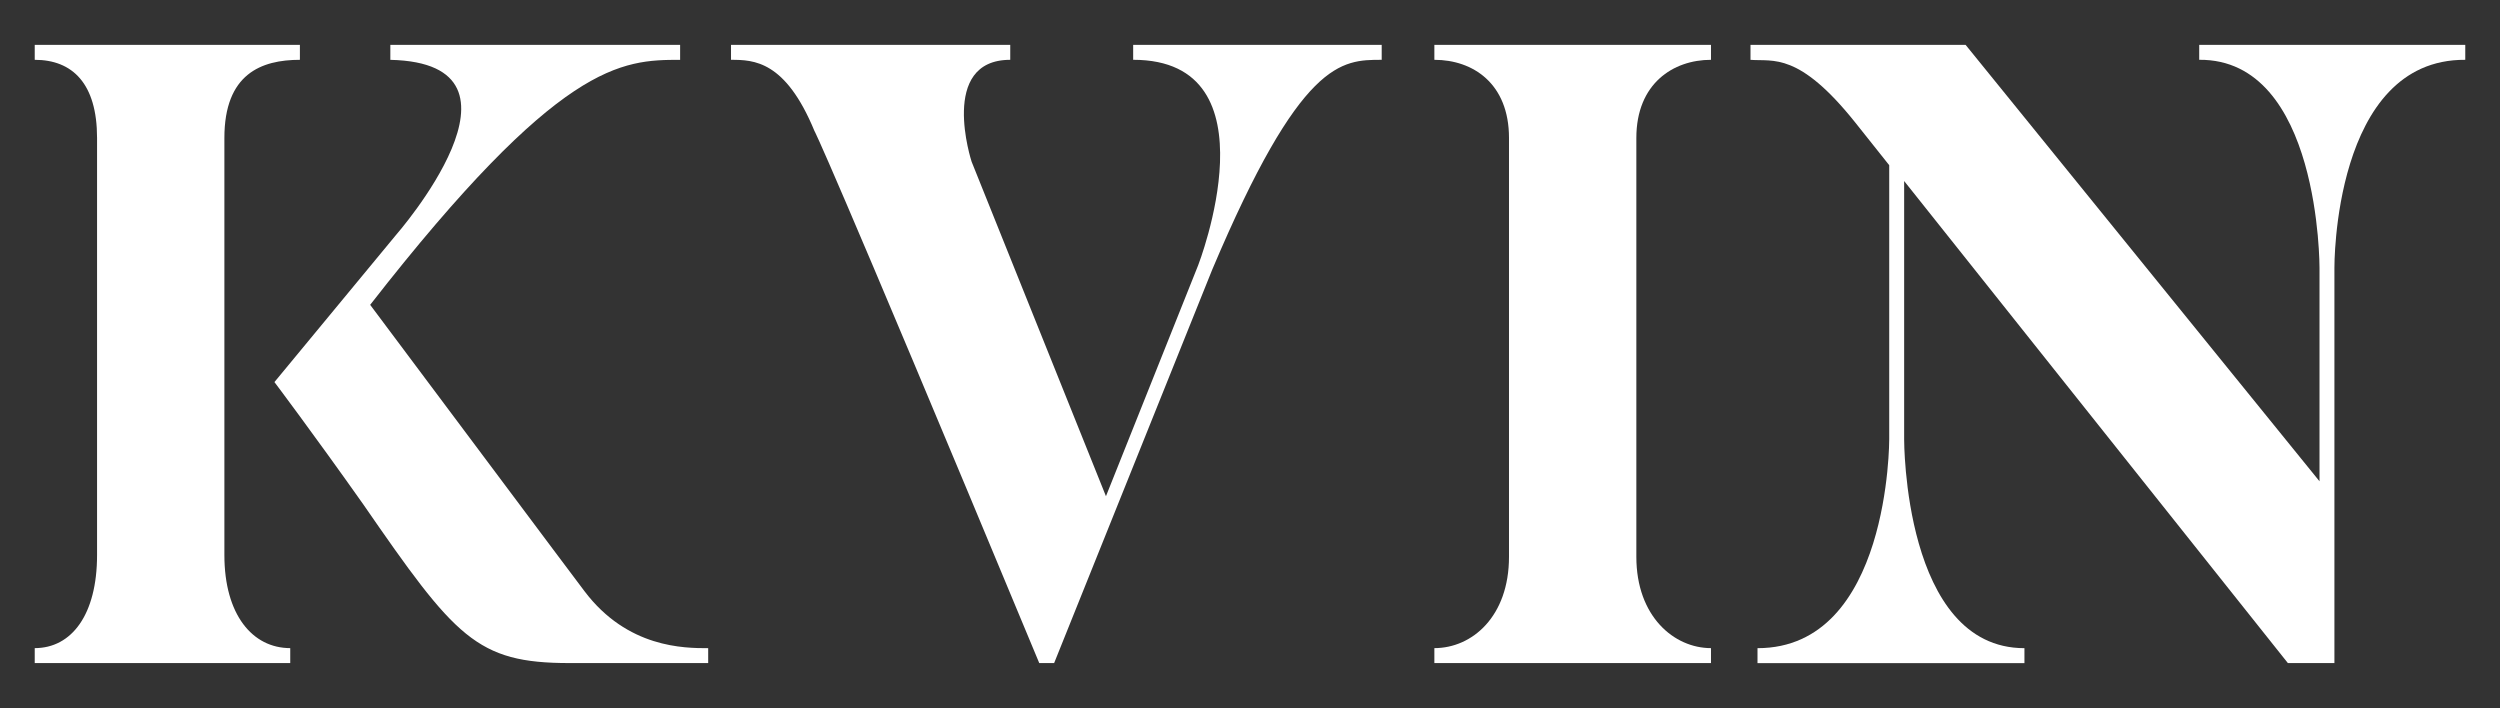
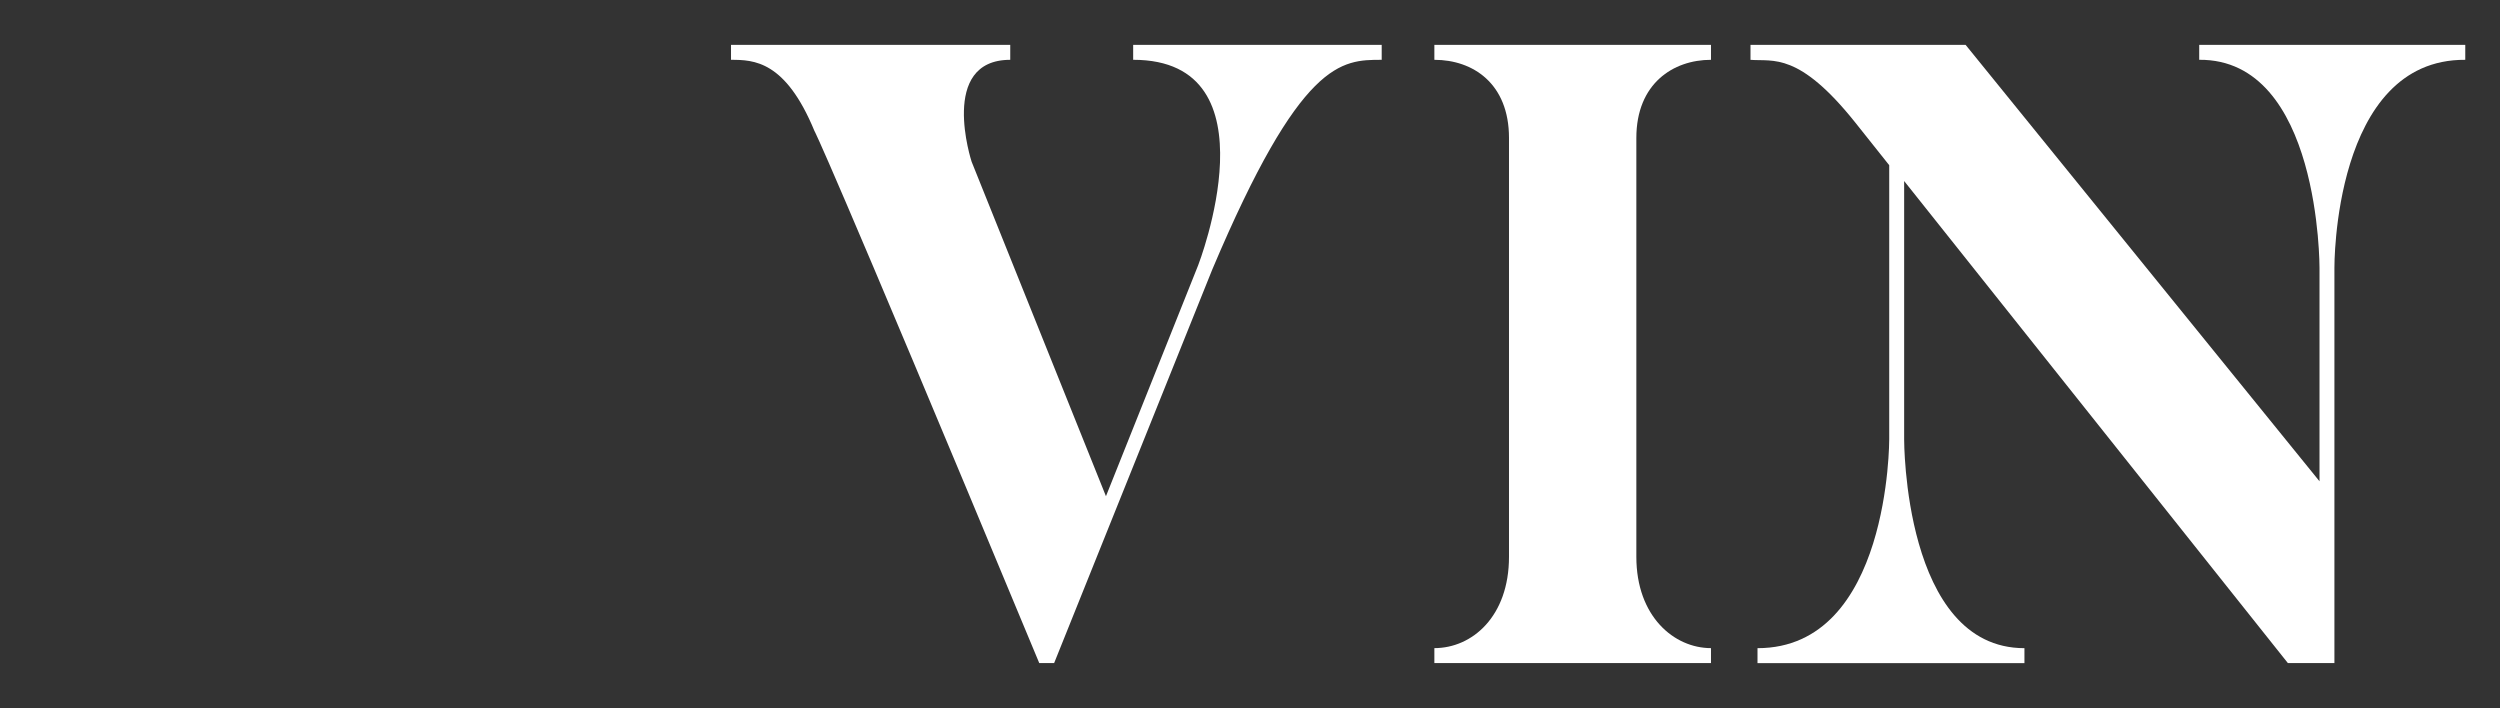
<svg xmlns="http://www.w3.org/2000/svg" viewBox="0 0 1133.86 321.10" data-guides="{&quot;vertical&quot;:[],&quot;horizontal&quot;:[]}">
  <rect x="0" y="0" width="1133.86" height="321.10" fill="#333333" stroke="none" />
-   <path fill="#ffffff" stroke="none" fill-opacity="1" stroke-width="1" stroke-opacity="1" color="rgb(51, 51, 51)" class="cls-1" id="tSvgbb458cdf4c" title="Path 1" d="M136.018 20.35C136.018 22.61 136.018 24.869 136.018 27.13C118.498 27.13 101.769 33.499 101.769 62.569C101.769 125.624 101.769 188.68 101.769 251.735C101.769 278.815 114.508 293.954 131.638 293.954C131.638 296.214 131.638 298.474 131.638 300.734C93.009 300.734 54.38 300.734 15.75 300.734C15.75 298.474 15.75 296.214 15.75 293.954C32.47 293.954 44.02 278.815 44.02 251.735C44.02 188.68 44.02 125.624 44.02 62.569C44.02 37.879 32.87 27.13 15.75 27.13C15.75 24.869 15.75 22.61 15.75 20.35C55.843 20.35 95.936 20.35 136.028 20.35C136.025 20.35 136.021 20.35 136.018 20.35ZM321.195 293.954C321.195 296.214 321.195 298.474 321.195 300.734C300.222 300.734 279.249 300.734 258.276 300.734C216.056 300.734 206.507 289.184 164.688 228.645C141.598 195.986 124.468 173.287 124.468 173.287C142.788 151.12 161.108 128.954 179.427 106.788C179.427 106.788 247.936 28.729 177.037 27.14C177.037 24.88 177.037 22.62 177.037 20.36C220.846 20.36 264.656 20.36 308.465 20.36C308.465 22.62 308.465 24.88 308.465 27.14C281.785 27.14 253.906 27.939 167.887 138.257C261.076 262.915 265.056 268.085 265.056 268.085C284.575 293.974 310.455 293.974 321.204 293.974C321.204 293.974 321.204 293.974 321.195 293.954Z" />
  <path fill="#ffffff" stroke="none" fill-opacity="1" stroke-width="1" stroke-opacity="1" color="rgb(51, 51, 51)" class="cls-1" id="tSvgb0baaeaeb5" title="Path 2" d="M626.659 20.35C626.659 22.61 626.659 24.869 626.659 27.13C608.339 27.13 590.009 27.13 549.79 122.308C525.894 181.78 501.998 241.252 478.101 300.724C475.848 300.724 473.595 300.724 471.342 300.724C373.764 66.159 369.384 59.389 369.384 59.389C356.234 27.529 341.904 27.13 331.544 27.13C331.544 24.869 331.544 22.61 331.544 20.35C373.76 20.35 415.976 20.35 458.192 20.35C458.192 22.61 458.192 24.869 458.192 27.13C425.532 27.13 440.672 73.329 440.672 73.329C460.982 123.904 481.291 174.48 501.601 225.056C515.541 190.14 529.48 155.224 543.42 120.308C543.42 120.308 579.659 27.119 513.941 27.119C513.941 24.86 513.941 22.6 513.941 20.34C551.513 20.34 589.086 20.34 626.659 20.34C626.659 20.343 626.659 20.346 626.659 20.35Z" />
  <path fill="#ffffff" stroke="none" fill-opacity="1" stroke-width="1" stroke-opacity="1" color="rgb(51, 51, 51)" class="cls-1" id="tSvgfd7e69c6a9" title="Path 3" d="M776.006 20.35C776.006 22.61 776.006 24.869 776.006 27.13C758.876 27.13 742.156 37.879 742.156 62.569C742.156 125.891 742.156 189.213 742.156 252.535C742.156 279.615 759.286 293.954 776.006 293.954C776.006 296.214 776.006 298.474 776.006 300.734C734.186 300.734 692.367 300.734 650.548 300.734C650.548 298.474 650.548 296.214 650.548 293.954C667.678 293.954 684.397 279.615 684.397 252.535C684.397 189.213 684.397 125.891 684.397 62.569C684.397 37.879 668.068 27.13 650.548 27.13C650.548 24.869 650.548 22.61 650.548 20.35C692.367 20.35 734.186 20.35 776.006 20.35Z" />
  <path fill="#ffffff" stroke="none" fill-opacity="1" stroke-width="1" stroke-opacity="1" color="rgb(51, 51, 51)" class="cls-1" id="tSvg196bf0659cb" title="Path 4" d="M1118.109 20.35C1118.109 22.61 1118.109 24.869 1118.109 27.13C1057.98 26.739 1058.76 121.518 1058.76 121.518C1058.76 181.256 1058.76 240.995 1058.76 300.734C1051.724 300.734 1044.687 300.734 1037.65 300.734C979.638 227.856 921.626 154.977 863.614 82.098C863.614 121.128 863.614 160.157 863.614 199.186C863.614 199.186 863.224 293.974 918.173 293.974C918.173 296.234 918.173 298.494 918.173 300.754C877.817 300.754 837.461 300.754 797.105 300.754C797.105 298.494 797.105 296.234 797.105 293.974C857.234 293.974 856.844 199.186 856.844 199.186C856.844 157.767 856.844 116.348 856.844 74.928C851.668 68.422 846.491 61.916 841.314 55.409C815.825 23.549 804.275 27.93 793.925 27.14C793.925 24.88 793.925 22.62 793.925 20.36C826.451 20.36 858.977 20.36 891.503 20.36C945.002 86.335 998.501 152.31 1052 218.286C1052 186.026 1052 153.767 1052 121.508C1052 121.508 1052.39 26.72 997.441 27.119C997.441 24.86 997.441 22.6 997.441 20.34C1037.664 20.34 1077.886 20.34 1118.109 20.34C1118.109 20.343 1118.109 20.346 1118.109 20.35Z" />
  <defs />
</svg>